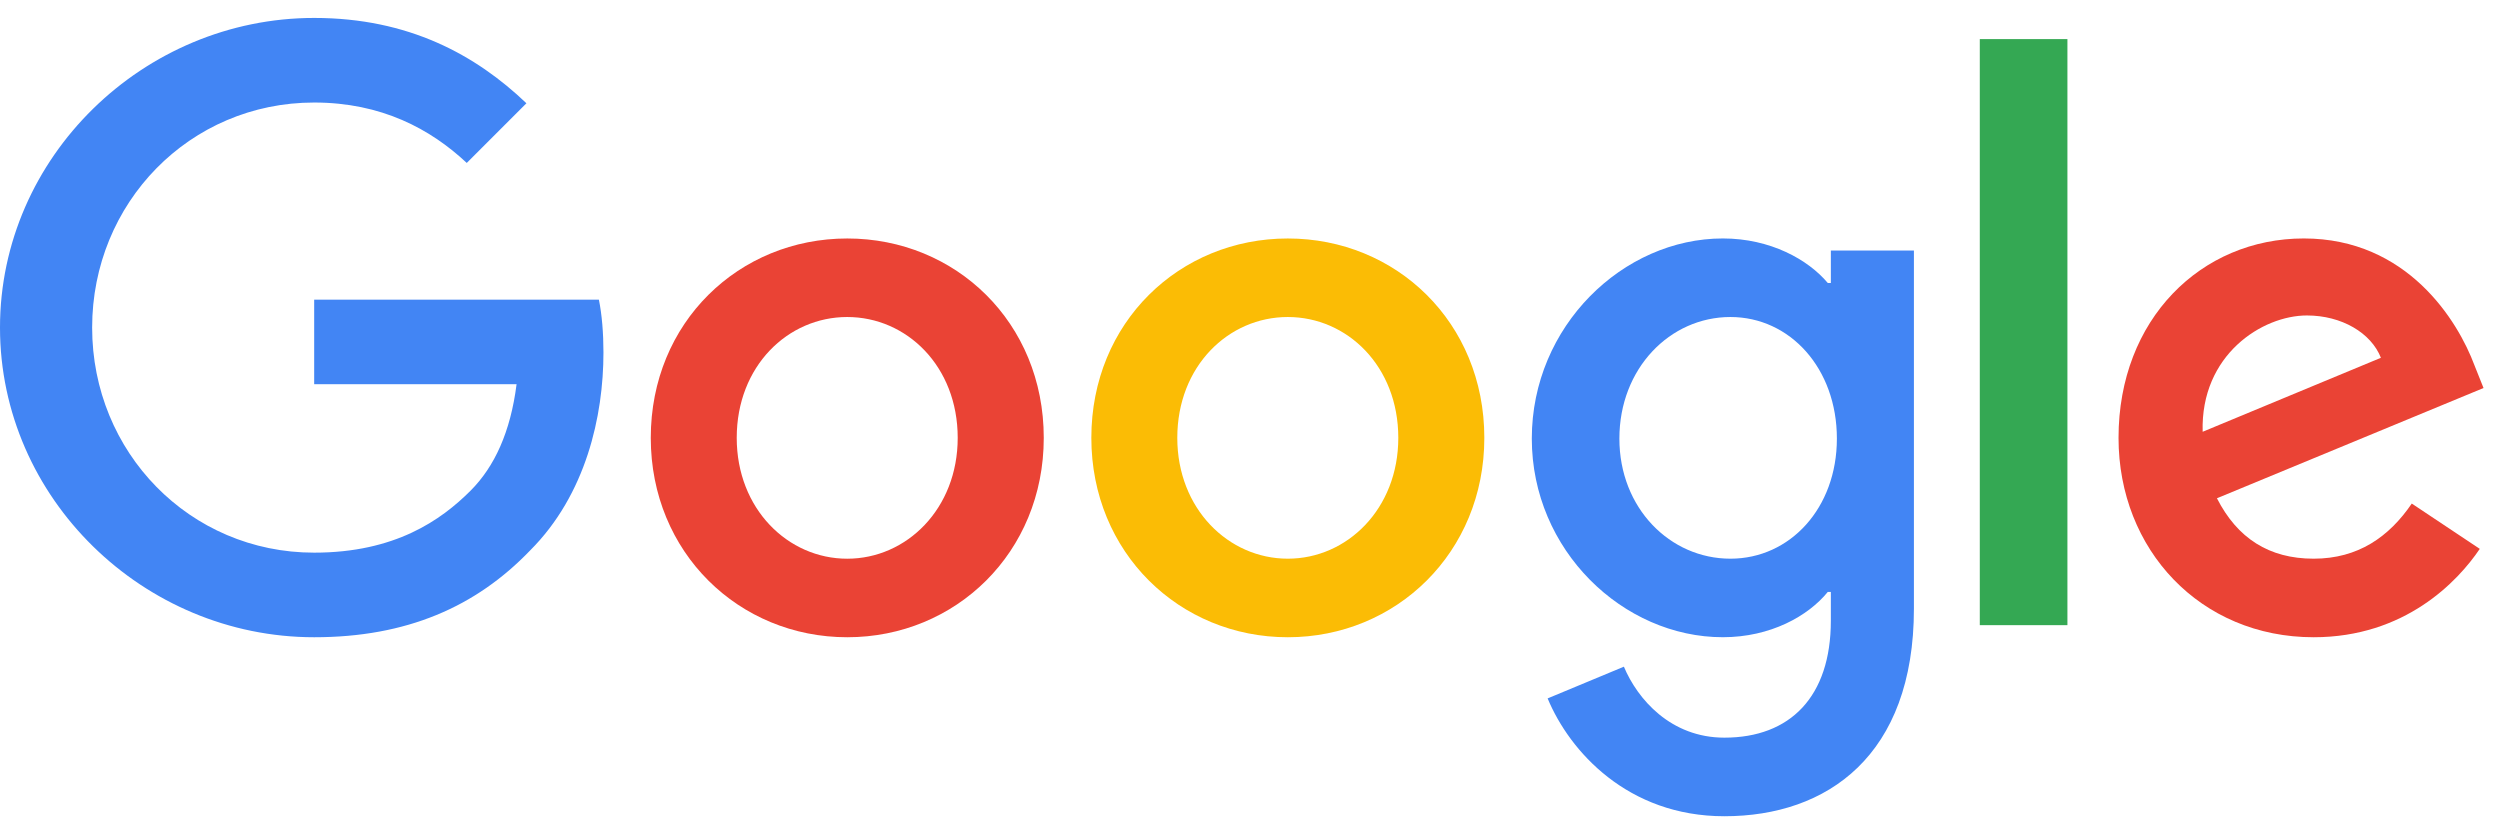
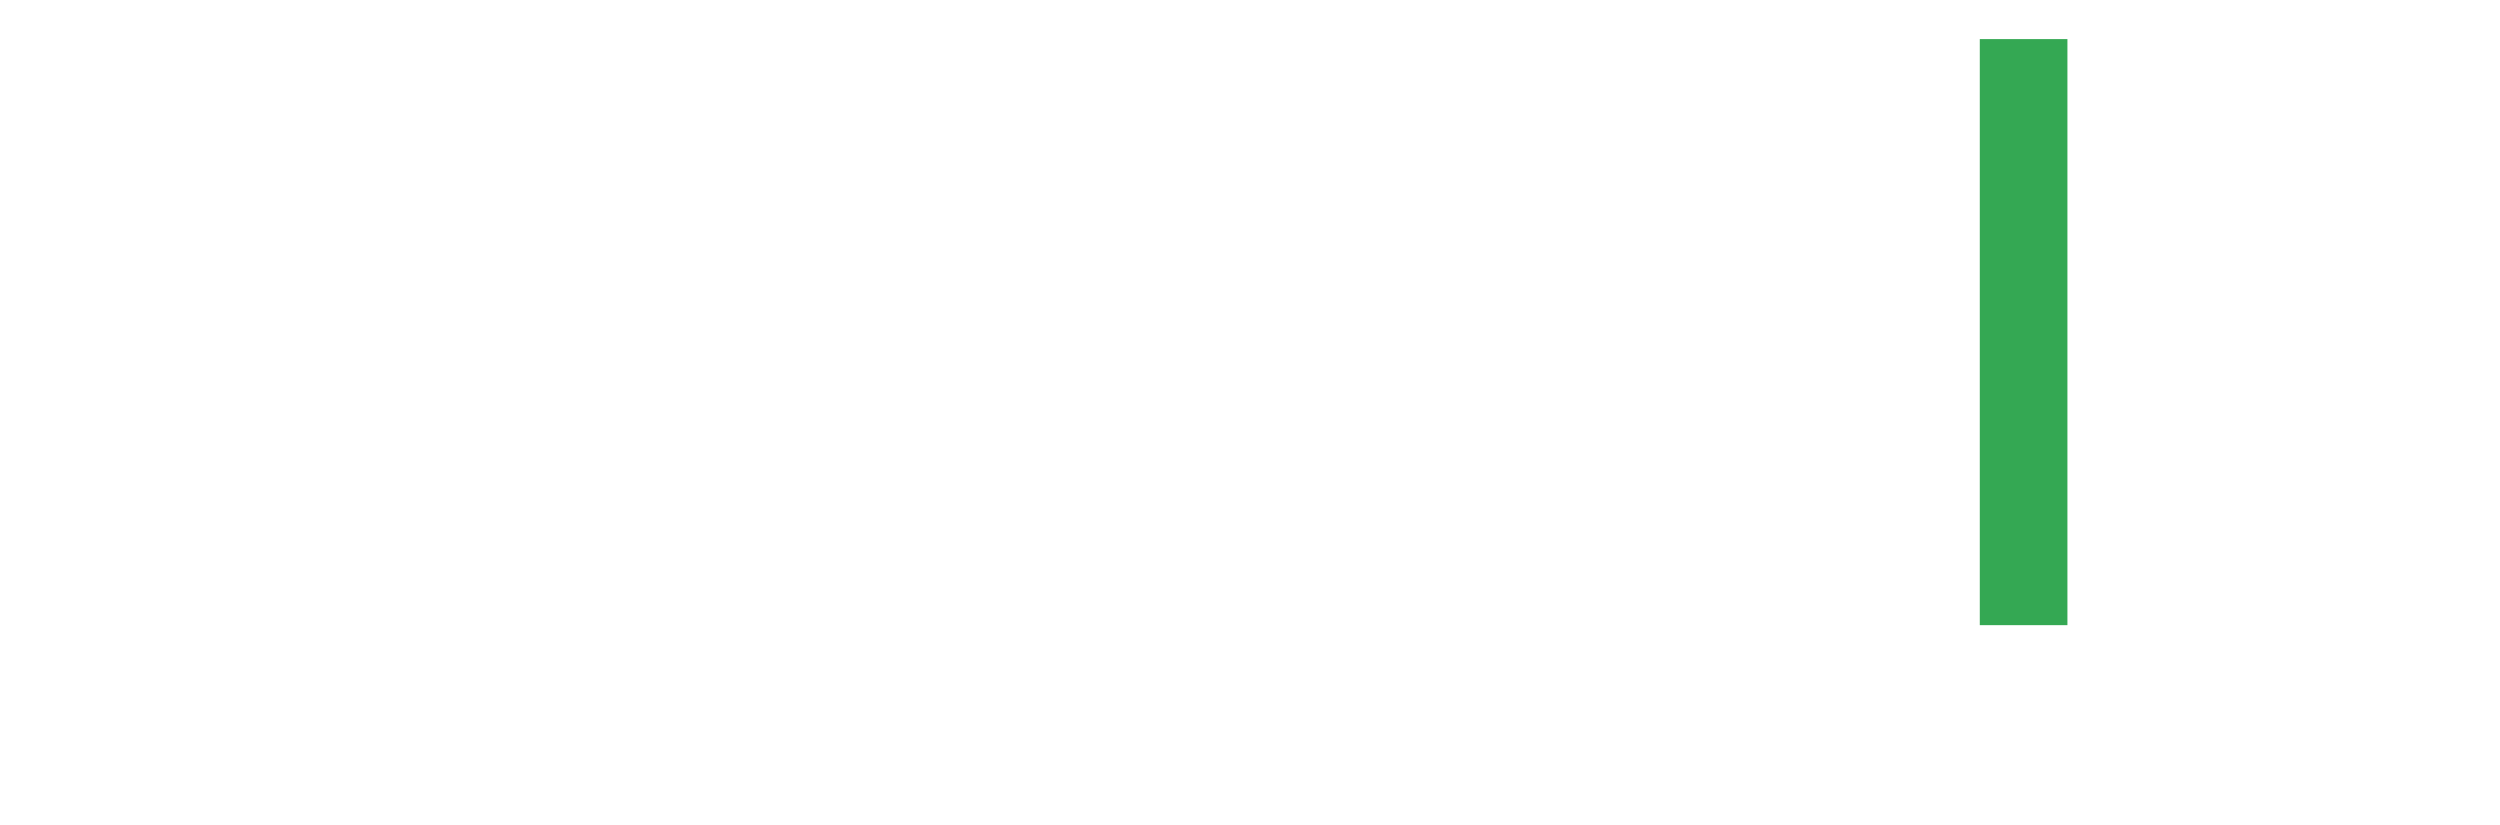
<svg xmlns="http://www.w3.org/2000/svg" width="97" height="32" viewBox="0 0 97 32" fill="none">
-   <path fill-rule="evenodd" clip-rule="evenodd" d="M12.19 24.725C5.568 24.725 0 19.334 0 12.71C0 6.088 5.568 0.696 12.19 0.696C15.854 0.696 18.461 2.131 20.425 4.007L18.11 6.322C16.703 5.003 14.798 3.978 12.19 3.978C7.355 3.978 3.575 7.876 3.575 12.71C3.575 17.545 7.355 21.443 12.19 21.443C15.326 21.443 17.112 20.183 18.256 19.04C19.192 18.103 19.809 16.754 20.043 14.908H12.19V11.626H23.237C23.355 12.212 23.414 12.916 23.414 13.677C23.414 16.14 22.739 19.187 20.571 21.355C18.461 23.553 15.765 24.725 12.19 24.725Z" fill="#4285F4" />
-   <path fill-rule="evenodd" clip-rule="evenodd" d="M37.159 16.989C37.159 14.205 35.174 12.3 32.872 12.3C30.57 12.3 28.585 14.205 28.585 16.989C28.585 19.743 30.57 21.678 32.872 21.678C35.174 21.678 37.159 19.743 37.159 16.989ZM40.498 16.989C40.498 21.443 37.075 24.725 32.874 24.725C28.674 24.725 25.25 21.443 25.25 16.989C25.25 12.505 28.674 9.253 32.874 9.253C37.075 9.253 40.498 12.505 40.498 16.989Z" fill="#EA4335" />
-   <path fill-rule="evenodd" clip-rule="evenodd" d="M54.254 16.989C54.254 14.205 52.269 12.3 49.967 12.3C47.666 12.3 45.679 14.205 45.679 16.989C45.679 19.743 47.666 21.677 49.967 21.677C52.269 21.677 54.254 19.743 54.254 16.989ZM57.592 16.989C57.592 21.443 54.168 24.725 49.967 24.725C45.766 24.725 42.344 21.443 42.344 16.989C42.344 12.505 45.766 9.253 49.967 9.253C54.168 9.253 57.592 12.505 57.592 16.989Z" fill="#FBBC05" />
-   <path fill-rule="evenodd" clip-rule="evenodd" d="M71.271 17.018C71.271 14.294 69.454 12.3 67.14 12.3C64.796 12.3 62.832 14.294 62.832 17.018C62.832 19.714 64.796 21.677 67.14 21.677C69.454 21.677 71.271 19.714 71.271 17.018ZM74.26 9.72V23.611C74.26 29.325 70.89 31.67 66.905 31.67C63.154 31.67 60.898 29.149 60.048 27.098L63.007 25.867C63.535 27.127 64.824 28.621 66.905 28.621C69.454 28.621 71.037 27.04 71.037 24.08V22.966H70.919C70.157 23.904 68.692 24.724 66.847 24.724C62.979 24.724 59.434 21.355 59.434 17.017C59.434 12.651 62.979 9.252 66.847 9.252C68.692 9.252 70.157 10.073 70.919 10.981H71.037V9.72H74.26Z" fill="#4285F4" />
  <path fill-rule="evenodd" clip-rule="evenodd" d="M76.816 24.256H80.216V1.517H76.816V24.256Z" fill="#34A853" />
-   <path fill-rule="evenodd" clip-rule="evenodd" d="M85.463 16.753L92.379 13.882C91.998 12.915 90.855 12.24 89.508 12.24C87.778 12.24 85.377 13.764 85.463 16.753ZM93.577 19.538L96.215 21.296C95.366 22.557 93.314 24.725 89.769 24.725C85.374 24.725 82.199 21.326 82.199 16.989C82.199 12.388 85.403 9.252 89.388 9.252C93.402 9.252 95.366 12.446 96.01 14.176L96.361 15.055L86.017 19.333C86.809 20.885 88.039 21.677 89.769 21.677C91.497 21.677 92.698 20.827 93.577 19.538Z" fill="#EA4335" />
</svg>